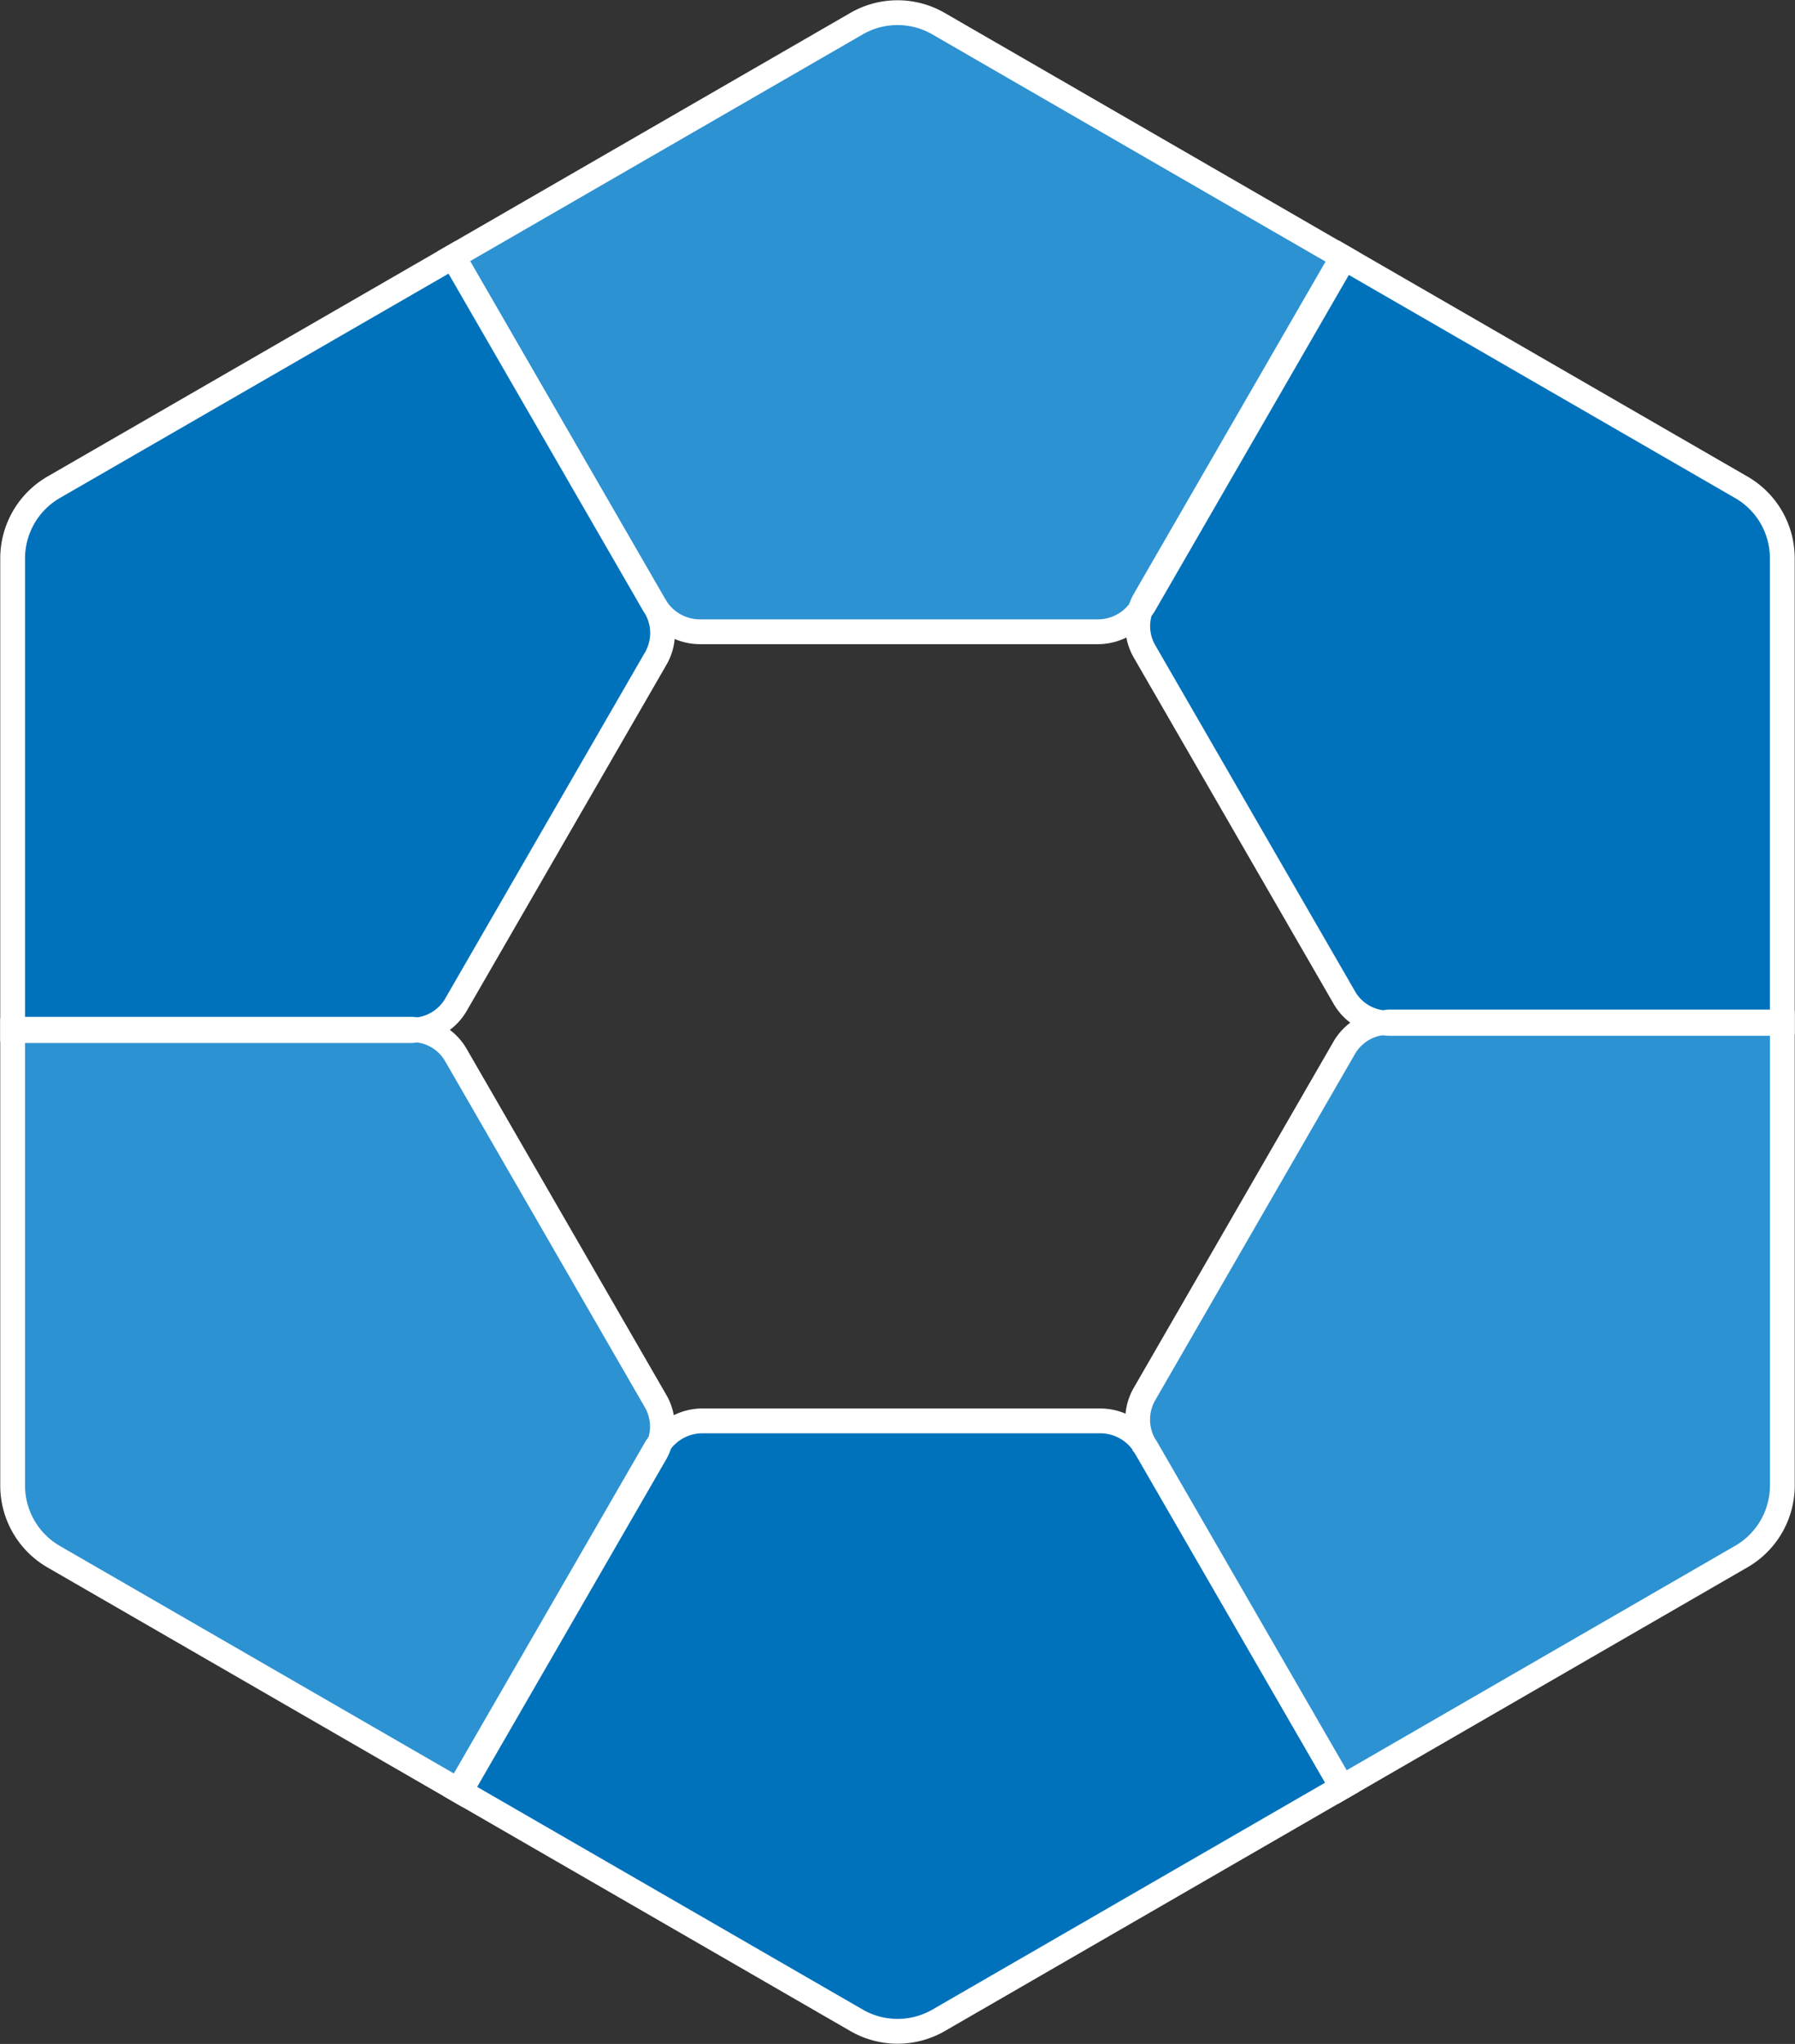
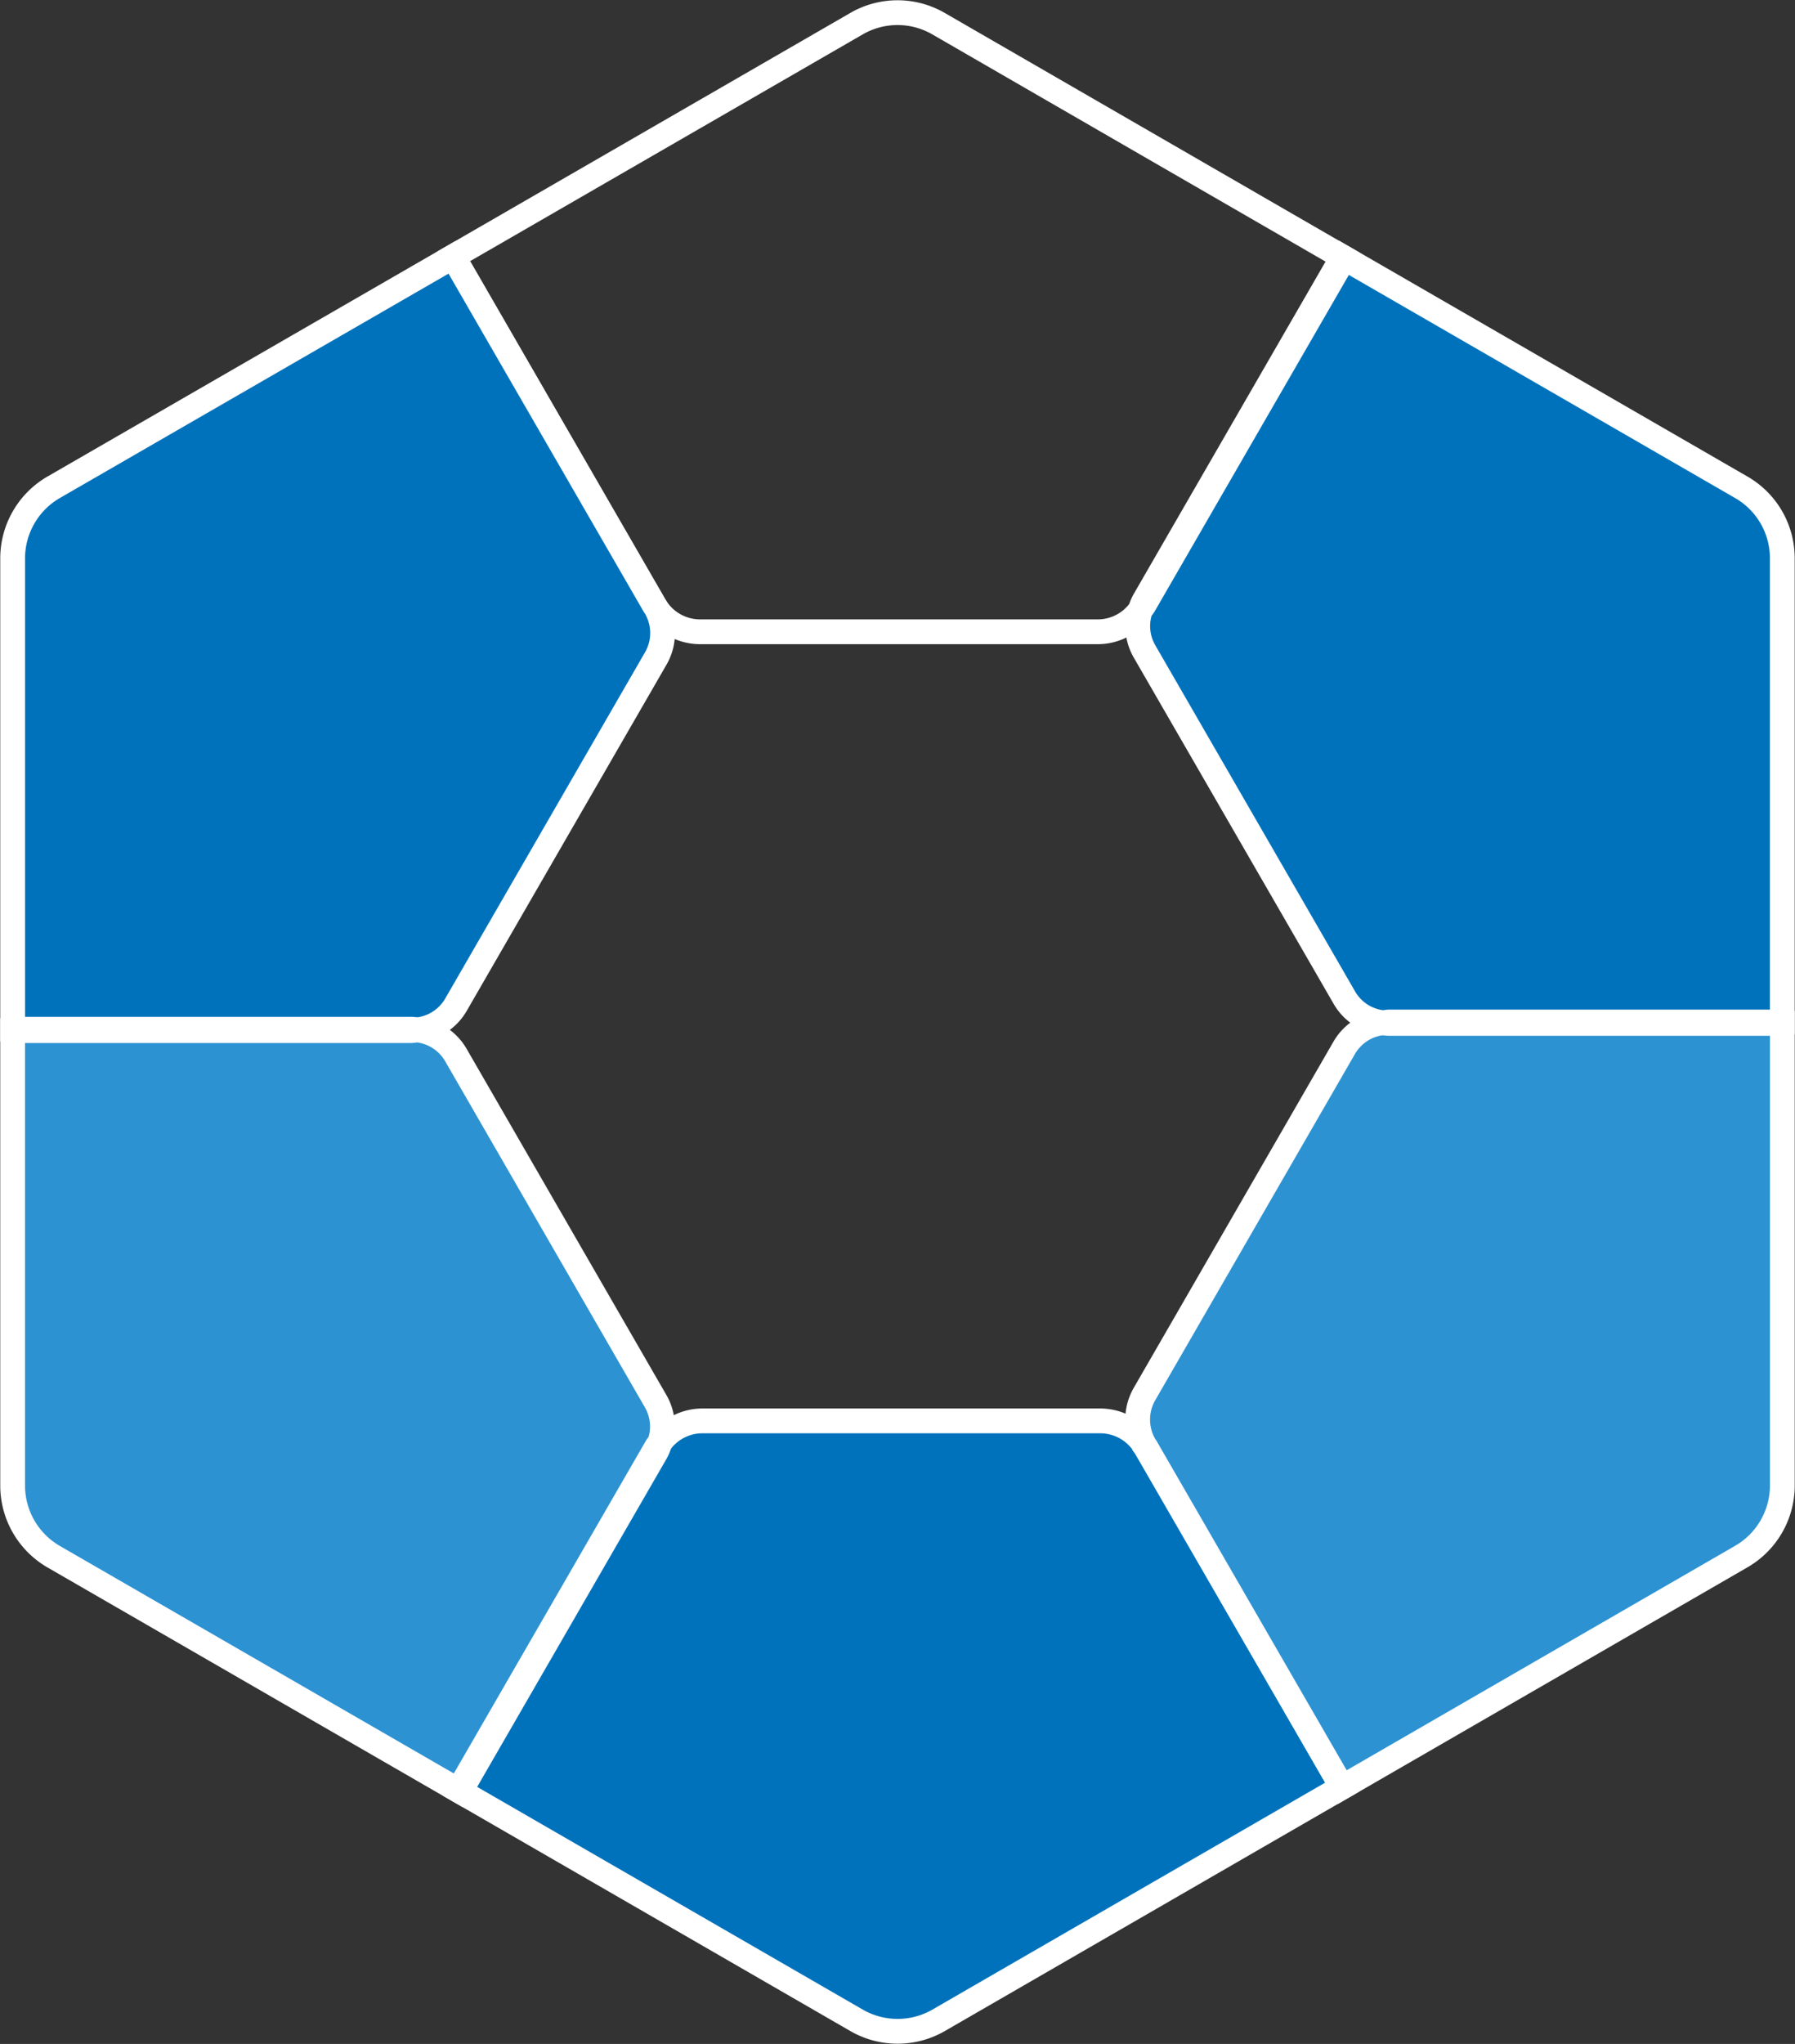
<svg xmlns="http://www.w3.org/2000/svg" id="Group_13398" data-name="Group 13398" width="72.403" height="82.421" viewBox="0 0 72.403 82.421">
  <rect x="0" y="0" width="72.403" height="82.421" fill="#333333" stroke="none" />
  <defs>
    <clipPath id="clip-path">
      <rect id="Rectangle_680" data-name="Rectangle 680" width="72.403" height="82.421" fill="none" />
    </clipPath>
  </defs>
  <g id="Group_13223" data-name="Group 13223" clip-path="url(#clip-path)">
    <path id="Path_293" data-name="Path 293" d="M44.021,56.174H27.951a2.107,2.107,0,0,0-1.7.887,2.059,2.059,0,0,1-.157.381L18.2,71.116l15.986,9.23a3.313,3.313,0,0,0,3.31,0l16.272-9.4L45.818,57.185a2.114,2.114,0,0,0-1.8-1.011" transform="translate(0.364 1.123)" fill="#0072bb" />
    <path id="Path_294" data-name="Path 294" d="M44.021,56.174H27.951a2.107,2.107,0,0,0-1.7.887,2.059,2.059,0,0,1-.157.381L18.2,71.116l15.986,9.23a3.313,3.313,0,0,0,3.31,0l16.272-9.4L45.818,57.185A2.114,2.114,0,0,0,44.021,56.174Z" transform="translate(0.364 1.123)" fill="none" stroke="#fff" stroke-miterlimit="10" stroke-width="1" />
    <path id="Path_295" data-name="Path 295" d="M54.9,40.431a2.048,2.048,0,0,0-1.571,1L45.265,55.406a2.07,2.07,0,0,0,0,2.063l.018.03a.584.584,0,0,1,.036.048L53.238,71.26l16.1-9.3A3.31,3.31,0,0,0,70.993,59.1V40.459H55.112c-.071,0-.139-.021-.208-.028" transform="translate(0.899 0.808)" fill="#2d92d2" />
    <path id="Path_296" data-name="Path 296" d="M54.9,40.431a2.048,2.048,0,0,0-1.571,1L45.265,55.406a2.07,2.07,0,0,0,0,2.063l.018.03a.584.584,0,0,1,.036.048L53.238,71.26l16.1-9.3A3.31,3.31,0,0,0,70.993,59.1V40.459H55.112C55.041,40.459,54.974,40.437,54.9,40.431Z" transform="translate(0.899 0.808)" fill="none" stroke="#fff" stroke-miterlimit="10" stroke-width="1" />
-     <path id="Path_297" data-name="Path 297" d="M18.025,10.512l8.05,13.941a2.113,2.113,0,0,0,1.8,1.013H43.941a2.108,2.108,0,0,0,1.7-.887A1.926,1.926,0,0,1,45.8,24.2l7.992-13.844L37.5.945a3.305,3.305,0,0,0-3.311,0l-16.25,9.383c.022.048.035.1.061.148.008.013.019.023.028.037" transform="translate(0.358 0.01)" fill="#2d92d2" />
    <path id="Path_298" data-name="Path 298" d="M18.025,10.512l8.05,13.941a2.113,2.113,0,0,0,1.8,1.013H43.941a2.108,2.108,0,0,0,1.7-.887A1.926,1.926,0,0,1,45.8,24.2l7.992-13.844L37.5.945a3.305,3.305,0,0,0-3.311,0l-16.25,9.383c.022.048.035.1.061.148C18.005,10.489,18.017,10.5,18.025,10.512Z" transform="translate(0.358 0.01)" fill="none" stroke="#fff" stroke-miterlimit="10" stroke-width="1" />
    <path id="Path_299" data-name="Path 299" d="M45.261,26.055l8.073,13.983a2.039,2.039,0,0,0,1.569,1,1.9,1.9,0,0,1,.216-.03H70.992V22.312a3.3,3.3,0,0,0-1.654-2.866L53.313,10.193c-.017.033-.023.069-.042.1L45.235,24.212a1.8,1.8,0,0,1-.132.173,2.036,2.036,0,0,0,.158,1.67" transform="translate(0.899 0.204)" fill="#0072bb" />
    <path id="Path_300" data-name="Path 300" d="M45.261,26.055l8.073,13.983a2.039,2.039,0,0,0,1.569,1,1.9,1.9,0,0,1,.216-.03H70.992V22.312a3.3,3.3,0,0,0-1.654-2.866L53.313,10.193c-.017.033-.023.069-.042.1L45.235,24.212a1.8,1.8,0,0,1-.132.173A2.036,2.036,0,0,0,45.261,26.055Z" transform="translate(0.899 0.204)" fill="none" stroke="#fff" stroke-miterlimit="10" stroke-width="1" />
    <path id="Path_301" data-name="Path 301" d="M.5,22.313V41.3H16.594a2,2,0,0,1,.208.027,2.05,2.05,0,0,0,1.571-1l8.066-13.973a2.058,2.058,0,0,0,0-2.062l-.016-.03c-.01-.017-.027-.031-.037-.048L18.352,10.3l-.007-.013c-.028-.046-.065-.085-.1-.127L2.155,19.446A3.314,3.314,0,0,0,.5,22.313" transform="translate(0.01 0.203)" fill="#0072bb" />
    <path id="Path_302" data-name="Path 302" d="M.5,22.313V41.3H16.594a2,2,0,0,1,.208.027,2.05,2.05,0,0,0,1.571-1l8.066-13.973a2.058,2.058,0,0,0,0-2.062l-.016-.03c-.01-.017-.027-.031-.037-.048L18.352,10.3l-.007-.013c-.028-.046-.065-.085-.1-.127L2.155,19.446A3.314,3.314,0,0,0,.5,22.313Z" transform="translate(0.01 0.203)" fill="none" stroke="#fff" stroke-miterlimit="10" stroke-width="1" />
    <path id="Path_303" data-name="Path 303" d="M26.6,57.369a2.04,2.04,0,0,0-.158-1.67L18.371,41.717a2.042,2.042,0,0,0-1.569-1,1.9,1.9,0,0,1-.216.028H.5V59.092a3.314,3.314,0,0,0,1.655,2.867l16.323,9.424,7.993-13.842a2.069,2.069,0,0,1,.132-.171" transform="translate(0.01 0.814)" fill="#2d92d2" />
    <path id="Path_304" data-name="Path 304" d="M26.6,57.369a2.04,2.04,0,0,0-.158-1.67L18.371,41.717a2.042,2.042,0,0,0-1.569-1,1.9,1.9,0,0,1-.216.028H.5V59.092a3.314,3.314,0,0,0,1.655,2.867l16.323,9.424,7.993-13.842A2.069,2.069,0,0,1,26.6,57.369Z" transform="translate(0.01 0.814)" fill="none" stroke="#fff" stroke-miterlimit="10" stroke-width="1" />
  </g>
</svg>